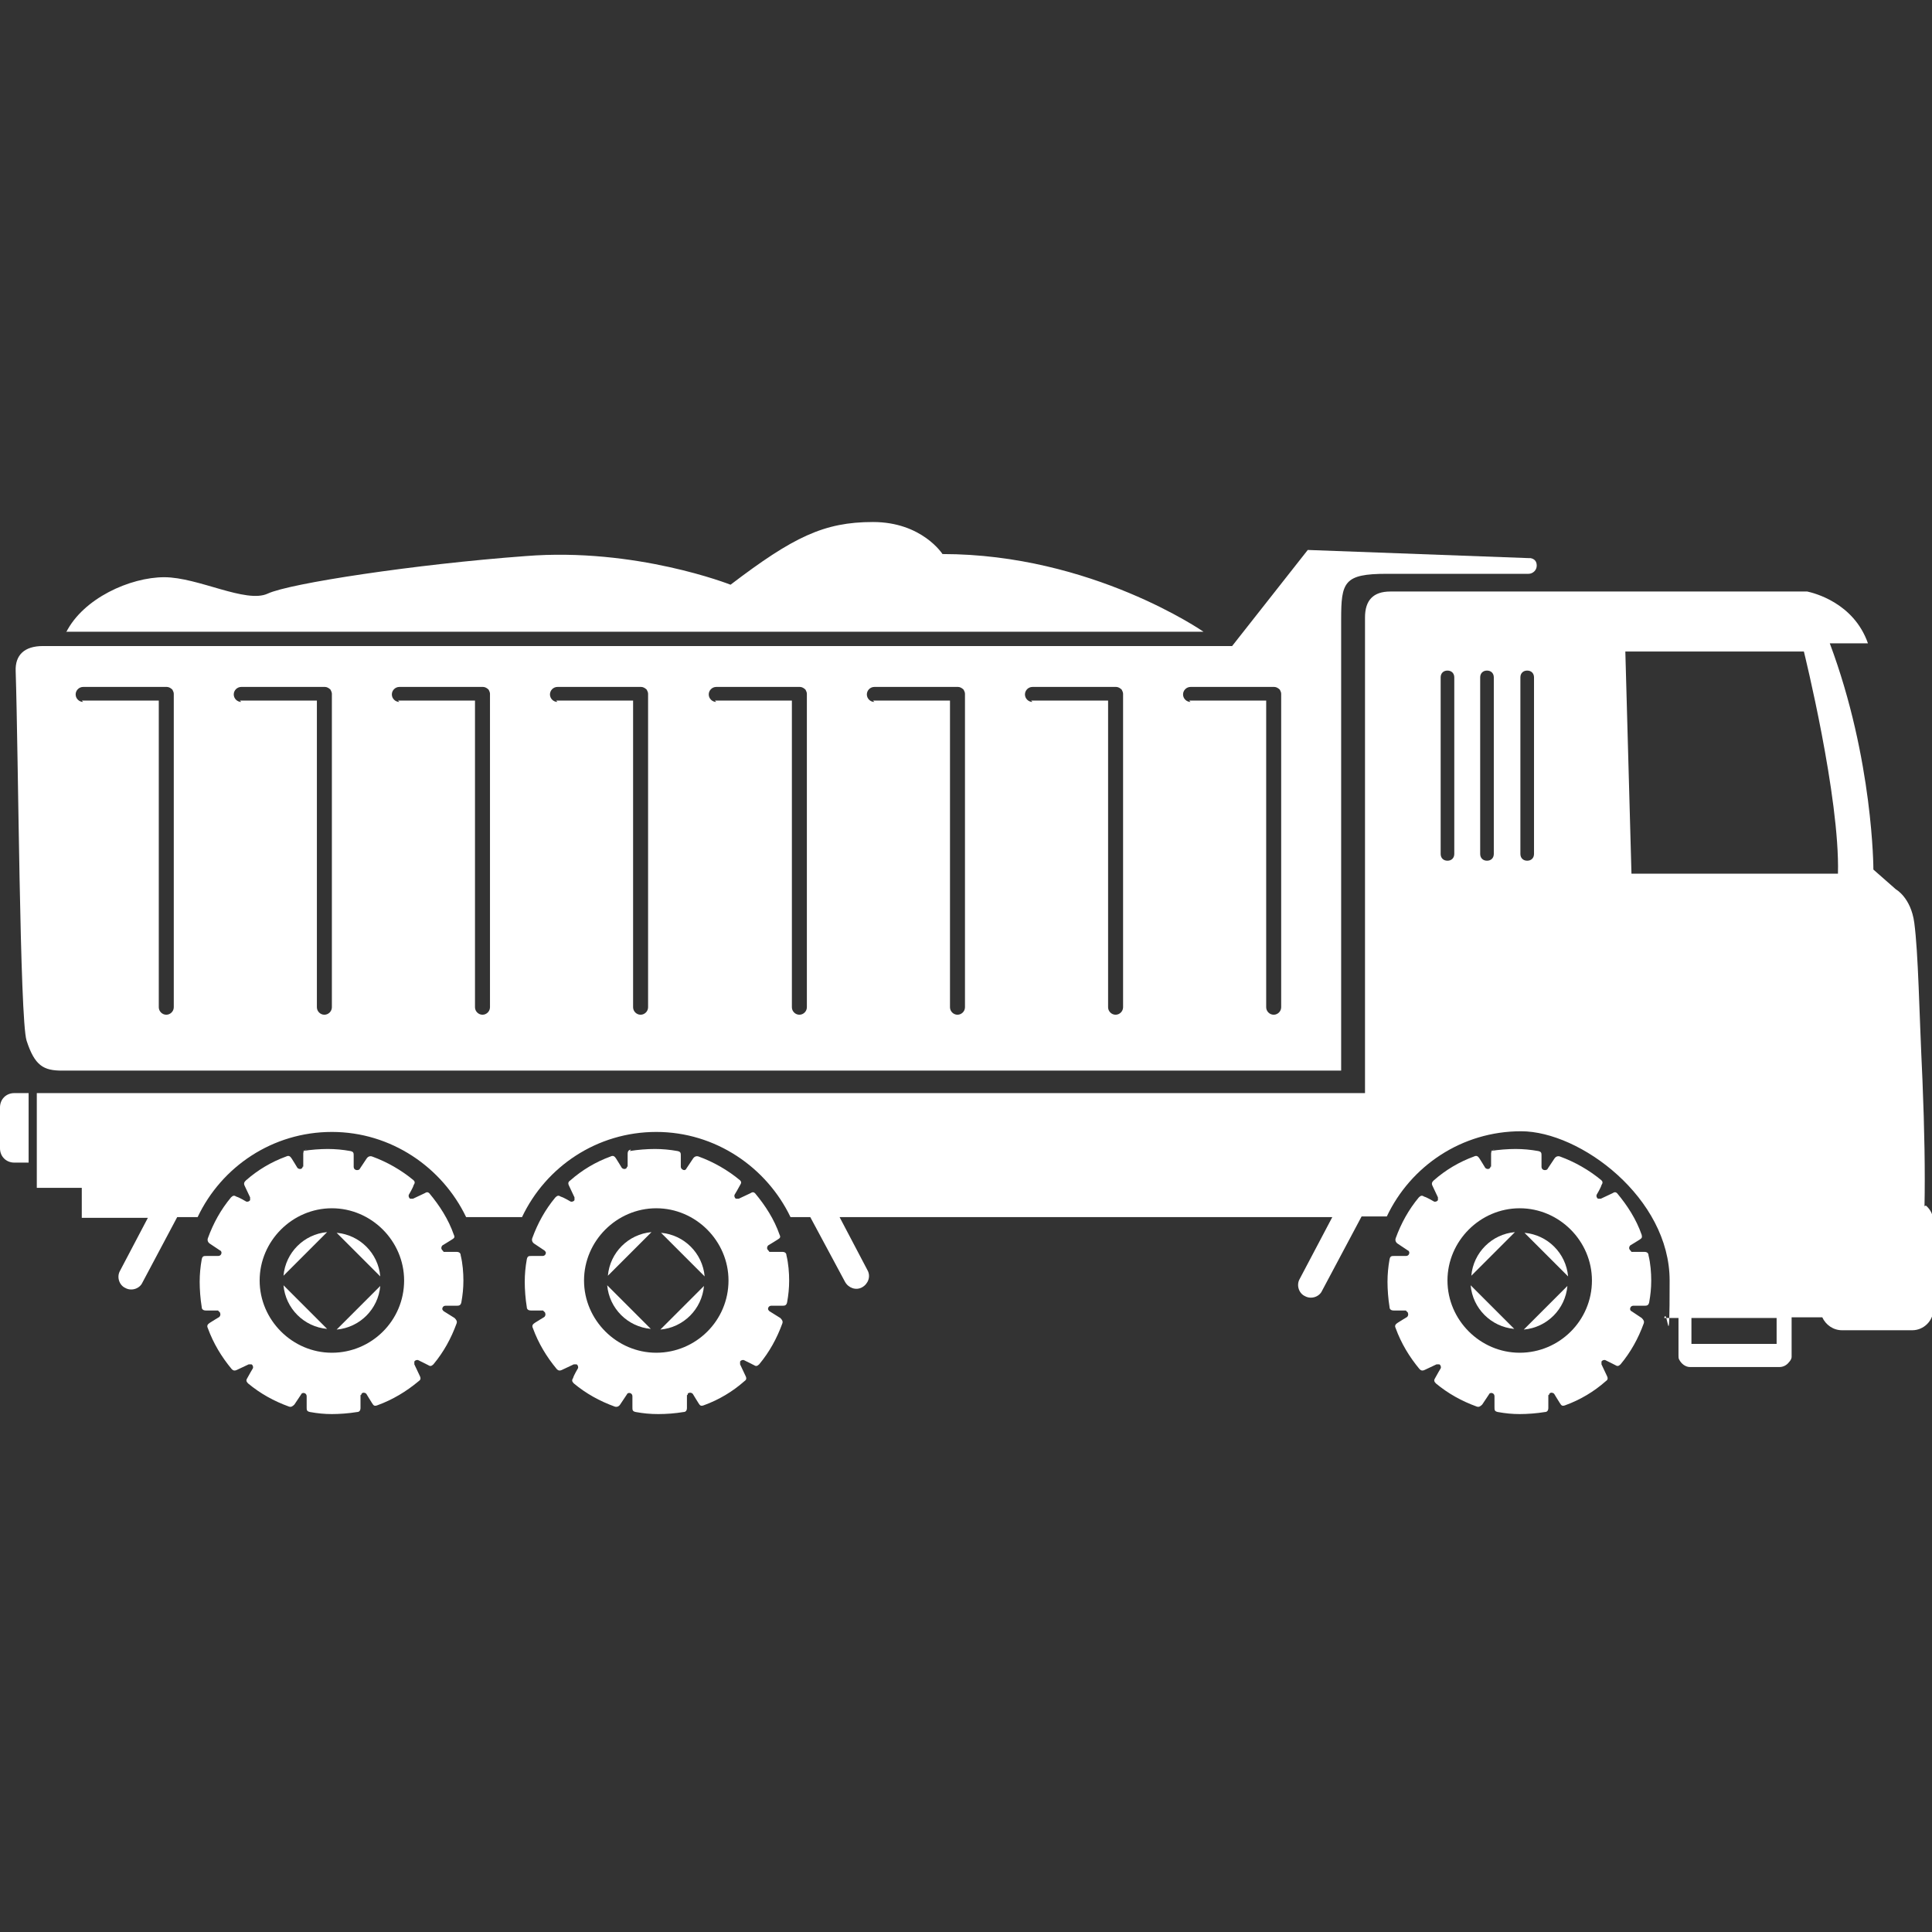
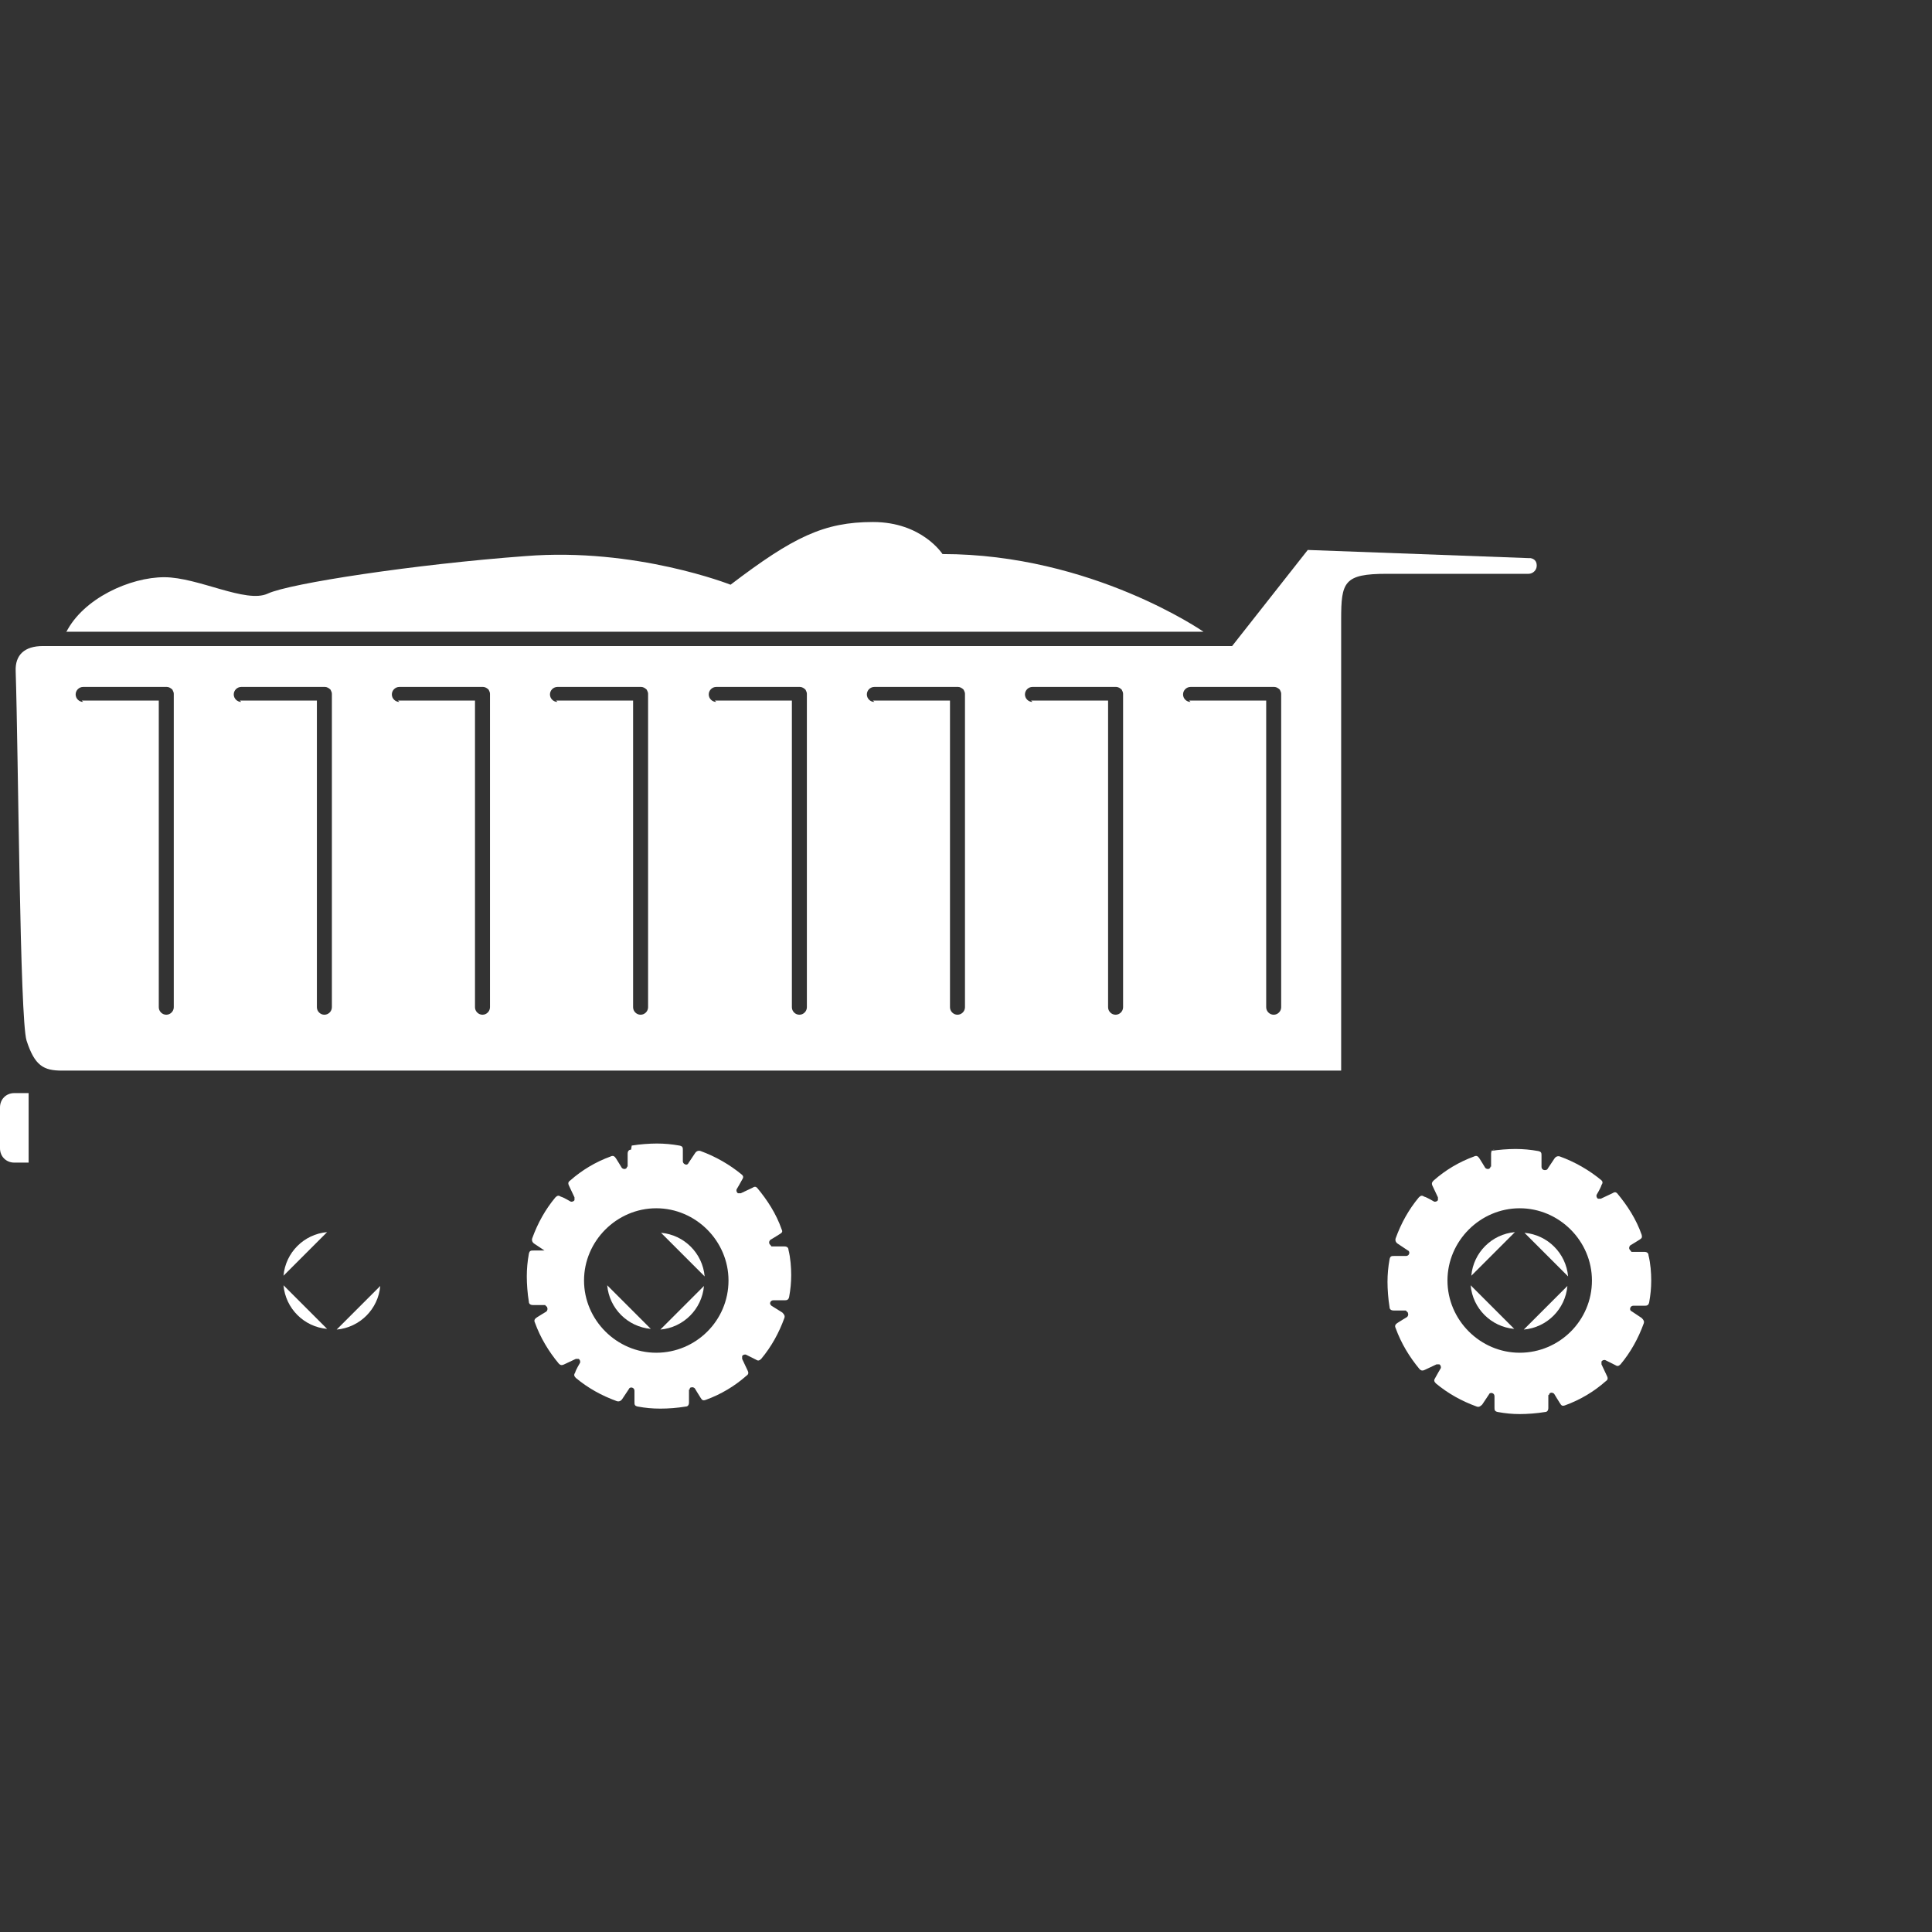
<svg xmlns="http://www.w3.org/2000/svg" id="rueckbau-erdbau" version="1.1" viewBox="0 0 283.5 283.5">
  <rect x="0" y="0" width="283.5" height="283.5" fill="#333333" stroke="none" />
  <defs>
    <style>
      .st0 {
        fill: #fff;
      }
    </style>
  </defs>
  <path class="st0" d="M230.1,187.3c-.3-3.4-3-6.1-6.4-6.4l6.4,6.4Z" />
  <path class="st0" d="M222.3,180.8c-3.4.3-6.1,3-6.4,6.4l6.4-6.4Z" />
  <path class="st0" d="M215.8,188.6c.3,3.4,3,6.1,6.4,6.4l-6.4-6.4Z" />
  <path class="st0" d="M223.6,195.1c3.4-.3,6.1-3,6.4-6.4l-6.4,6.4Z" />
  <path class="st0" d="M219.3,168.7c-.3,0-.5.2-.5.6v1.9h-.1c0,.1,0,.2-.2.3-.2.1-.5,0-.6-.2,0,0,0,0,0,0h0s-.6-1-.8-1.3c-.2-.3-.4-.5-.8-.3-2.2.8-4.2,2-5.9,3.5-.2.2-.4.4-.2.8l.8,1.7h0c0,.1,0,.3,0,.4-.1.2-.4.3-.6.2,0,0,0,0,0,0h0s-1-.6-1.4-.7c-.3-.2-.5-.2-.8.1-1.5,1.8-2.6,3.8-3.4,6-.1.3,0,.6.3.8l1.5,1h0c.1,0,.2.2.2.3,0,.3-.2.5-.5.5s0,0-.1,0h0s-1.2,0-1.6,0-.6,0-.7.5h0c-.2,1.1-.3,2.2-.3,3.3s.1,2.5.3,3.7h0c0,.3.2.5.6.5h1.8c.1.2.3.2.3.4.1.2,0,.5-.2.6,0,0,0,0,0,0h0s-1,.6-1.3.8c-.3.2-.5.4-.3.8h0c.8,2.2,2,4.2,3.5,6h0c.2.2.4.3.8.1l1.7-.8h0c.1,0,.3,0,.4,0,.2.1.3.4.2.6,0,0,0,0,0,0h0s-.6,1-.8,1.4c-.2.3-.2.5.1.8h0c1.8,1.5,3.8,2.6,6,3.4,0,0,0,0,0,0,.3.1.5,0,.8-.3l1-1.5c0-.1.2-.2.3-.2.3,0,.5.2.5.5,0,0,0,0,0,0h0s0,1.2,0,1.6,0,.6.5.7h0c1.1.2,2.1.3,3.2.3s2.5-.1,3.7-.3h0c.3,0,.5-.2.5-.6v-1.9h.1c0-.1.1-.3.2-.3.2-.1.5,0,.6.2,0,0,0,0,0,0h0s.6,1,.8,1.3c.2.3.3.5.8.3h0c2.2-.8,4.2-2,5.9-3.5h0c.3-.2.4-.4.2-.8l-.8-1.7h0c0-.1,0-.3,0-.4.1-.2.4-.3.6-.2,0,0,0,0,0,0h0s1,.5,1.4.7c.3.2.5.2.8-.1h0c1.5-1.8,2.6-3.8,3.4-6,0,0,0,0,0,0,.1-.3,0-.5-.3-.8l-1.5-1h0c-.1,0-.2-.2-.2-.3,0-.3.2-.5.5-.5,0,0,0,0,.1,0h0s1.2,0,1.5,0,.6,0,.7-.5h0c.2-1.1.3-2.1.3-3.2s-.1-2.5-.4-3.7c0-.3-.2-.5-.6-.5h-1.9c-.1-.2-.2-.2-.3-.4-.1-.2,0-.5.2-.6,0,0,0,0,0,0h0s1-.6,1.3-.8c.3-.2.4-.3.3-.7-.8-2.3-2.1-4.3-3.6-6.1-.2-.2-.4-.2-.7,0l-1.7.8h0c-.1,0-.3,0-.4,0-.2-.1-.3-.4-.2-.6,0,0,0,0,0,0h0s.6-1,.7-1.4c.2-.3.2-.5,0-.7-1.8-1.5-3.9-2.7-6.1-3.5-.3-.1-.6,0-.8.3l-1,1.5c0,.1-.2.2-.4.2-.3,0-.5-.2-.5-.5s0,0,0,0h0s0-1.2,0-1.6,0-.6-.5-.7c-1.1-.2-2.2-.3-3.3-.3s-2.5.1-3.7.3M233.6,187.9c0,5.9-4.8,10.6-10.6,10.6s-10.6-4.8-10.6-10.6,4.8-10.6,10.6-10.6,10.6,4.8,10.6,10.6" />
-   <path class="st0" d="M55.8,187.3c-.3-3.4-3-6.1-6.4-6.4l6.4,6.4Z" />
  <path class="st0" d="M48,180.8c-3.4.3-6.1,3-6.4,6.4l6.4-6.4Z" />
  <path class="st0" d="M41.6,188.6c.3,3.4,3,6.1,6.4,6.4l-6.4-6.4Z" />
  <path class="st0" d="M49.4,195.1c3.4-.3,6.1-3,6.4-6.4l-6.4,6.4Z" />
-   <path class="st0" d="M45,168.7c-.3,0-.5.2-.5.6v1.9h-.1c0,.1,0,.2-.2.3-.2.1-.5,0-.6-.2,0,0,0,0,0,0h0s-.6-1-.8-1.3c-.2-.3-.4-.5-.8-.3-2.2.8-4.2,2-5.9,3.5-.2.2-.4.4-.2.8l.8,1.7h0c0,.1,0,.3,0,.4-.1.2-.4.3-.6.2,0,0,0,0,0,0h0s-1-.6-1.4-.7c-.3-.2-.5-.2-.8.1-1.5,1.8-2.6,3.8-3.4,6-.1.3,0,.6.3.8l1.5,1h0c.1,0,.2.2.2.3,0,.3-.2.5-.5.5s0,0-.1,0h0s-1.2,0-1.6,0-.6,0-.7.5h0c-.2,1.1-.3,2.2-.3,3.3s.1,2.5.3,3.7h0c0,.3.2.5.6.5h1.8c.1.2.3.2.3.4.1.2,0,.5-.2.6,0,0,0,0,0,0h0s-1,.6-1.3.8c-.3.2-.5.4-.3.8h0c.8,2.2,2,4.2,3.5,6h0c.2.2.4.3.8.1l1.7-.8h0c.1,0,.3,0,.4,0,.2.1.3.4.2.6,0,0,0,0,0,0h0s-.6,1-.8,1.4c-.2.3-.2.5.1.8h0c1.8,1.5,3.8,2.6,6,3.4,0,0,0,0,0,0,.3.1.5,0,.8-.3l1-1.5c0-.1.2-.2.3-.2.3,0,.5.2.5.5,0,0,0,0,0,0h0s0,1.2,0,1.6,0,.6.5.7h0c1.1.2,2.1.3,3.2.3s2.5-.1,3.7-.3c0,0,0,0,0,0,.3,0,.5-.2.5-.6v-1.9h.1c0-.1.1-.3.2-.3.2-.1.5,0,.6.2,0,0,0,0,0,0h0s.6,1,.8,1.3c.2.3.3.5.8.3h0c2.2-.8,4.2-2,6-3.5h0c.3-.2.4-.4.2-.8l-.8-1.7h0c0-.1,0-.3,0-.4.1-.2.4-.3.6-.2,0,0,0,0,0,0h0s1,.5,1.4.7c.3.2.5.2.8-.1h0c1.5-1.8,2.6-3.8,3.4-6,0,0,0,0,0,0,.1-.3,0-.5-.3-.8l-1.6-1h0c0,0-.2-.2-.2-.3,0-.3.2-.5.5-.5,0,0,0,0,.1,0h0s1.2,0,1.5,0,.6,0,.7-.5h0c.2-1.1.3-2.1.3-3.2s-.1-2.5-.4-3.7c0-.3-.2-.5-.6-.5h-1.9c-.1-.2-.2-.2-.3-.4-.1-.2,0-.5.2-.6,0,0,0,0,0,0h0s1-.6,1.3-.8c.3-.2.5-.3.3-.7-.8-2.3-2.1-4.3-3.6-6.1-.2-.2-.4-.2-.7,0l-1.7.8h0c-.1,0-.3,0-.4,0-.2-.1-.3-.4-.2-.6,0,0,0,0,0,0h0s.6-1,.7-1.4c.2-.3.2-.5,0-.7-1.8-1.5-3.9-2.7-6.1-3.5-.3-.1-.6,0-.8.3l-1,1.5h0c0,.1-.2.2-.4.2-.3,0-.5-.2-.5-.5s0,0,0,0h0s0-1.2,0-1.6,0-.6-.5-.7c-1.1-.2-2.2-.3-3.3-.3s-2.5.1-3.7.3M59.3,187.9c0,5.9-4.8,10.6-10.6,10.6s-10.6-4.8-10.6-10.6,4.8-10.6,10.6-10.6,10.6,4.8,10.6,10.6" />
  <path class="st0" d="M103.4,187.3c-.3-3.4-3-6.1-6.4-6.4l6.4,6.4Z" />
-   <path class="st0" d="M95.6,180.8c-3.4.3-6.1,3-6.4,6.4l6.4-6.4Z" />
  <path class="st0" d="M89.1,188.6c.3,3.4,3,6.1,6.4,6.4l-6.4-6.4Z" />
  <path class="st0" d="M96.9,195.1c3.4-.3,6.1-3,6.4-6.4l-6.4,6.4Z" />
-   <path class="st0" d="M92.6,168.7c-.3,0-.5.2-.5.6v1.9h-.1c0,.1,0,.2-.2.3-.2.1-.5,0-.6-.2,0,0,0,0,0,0h0s-.6-1-.8-1.3c-.2-.3-.4-.5-.8-.3-2.2.8-4.2,2-5.9,3.5-.3.2-.4.4-.2.8l.8,1.7h0c0,.1,0,.3,0,.4-.1.2-.4.3-.6.2,0,0,0,0,0,0h0s-1-.6-1.4-.7c-.3-.2-.5-.2-.8.1-1.5,1.8-2.6,3.8-3.4,6-.1.3,0,.6.3.8l1.5,1h0c0,0,.2.2.2.3,0,.3-.2.5-.5.5s0,0,0,0h0s-1.2,0-1.6,0-.6,0-.7.5h0c-.2,1.1-.3,2.2-.3,3.3s.1,2.5.3,3.7h0c0,.3.2.5.6.5h1.8c.1.2.3.2.3.4.1.2,0,.5-.2.6,0,0,0,0,0,0h0s-1,.6-1.3.8c-.3.2-.5.4-.3.8h0c.8,2.2,2,4.2,3.5,6h0c.2.2.4.3.8.1l1.7-.8h0c.1,0,.3,0,.4,0,.2.1.3.4.2.6,0,0,0,0,0,0h0s-.6,1-.7,1.4c-.2.3-.2.5.1.8h0c1.8,1.5,3.8,2.6,6,3.4,0,0,0,0,0,0,.3.1.6,0,.8-.3l1-1.5c0-.1.2-.2.3-.2.3,0,.5.2.5.5,0,0,0,0,0,0h0s0,1.2,0,1.6,0,.6.5.7h0c1.1.2,2.1.3,3.3.3s2.5-.1,3.7-.3c0,0,0,0,0,0,.3,0,.5-.2.5-.6v-1.9h.1c0-.1,0-.3.2-.3.2-.1.5,0,.6.2,0,0,0,0,0,0h0s.6,1,.8,1.3c.2.3.3.5.8.3h0c2.2-.8,4.2-2,5.9-3.5h0c.3-.2.4-.4.2-.8l-.8-1.7h0c0-.1,0-.3,0-.4.1-.2.4-.3.6-.2,0,0,0,0,0,0h0s1,.5,1.4.7c.3.2.5.2.8-.1h0c1.5-1.8,2.6-3.8,3.4-6,0,0,0,0,0,0,.1-.3,0-.5-.3-.8l-1.6-1h0c0,0-.2-.2-.2-.3,0-.3.2-.5.5-.5,0,0,0,0,.1,0h0s1.2,0,1.5,0,.6,0,.7-.5h0c.2-1.1.3-2.1.3-3.2s-.1-2.5-.4-3.7c0-.3-.2-.5-.6-.5h-1.9c-.1-.2-.2-.2-.3-.4-.1-.2,0-.5.2-.6,0,0,0,0,0,0h0s1-.6,1.3-.8c.3-.2.5-.3.3-.7-.8-2.3-2.1-4.3-3.6-6.1-.2-.2-.4-.2-.7,0l-1.7.8h0c-.1,0-.3,0-.4,0-.2-.1-.3-.4-.2-.6,0,0,0,0,0,0h0s.6-1,.8-1.4c.2-.3.2-.5,0-.7-1.8-1.5-3.9-2.7-6.1-3.5-.3-.1-.6,0-.8.3l-1,1.5h0c0,.1-.2.2-.3.2-.2,0-.5-.2-.5-.5s0,0,0,0h0s0-1.2,0-1.6,0-.6-.5-.7c-1.1-.2-2.2-.3-3.3-.3s-2.5.1-3.7.3M106.9,187.9c0,5.9-4.8,10.6-10.6,10.6s-10.6-4.8-10.6-10.6,4.8-10.6,10.6-10.6,10.6,4.8,10.6,10.6" />
+   <path class="st0" d="M92.6,168.7c-.3,0-.5.2-.5.6v1.9h-.1c0,.1,0,.2-.2.3-.2.1-.5,0-.6-.2,0,0,0,0,0,0h0s-.6-1-.8-1.3c-.2-.3-.4-.5-.8-.3-2.2.8-4.2,2-5.9,3.5-.3.2-.4.4-.2.8l.8,1.7h0c0,.1,0,.3,0,.4-.1.2-.4.3-.6.2,0,0,0,0,0,0h0s-1-.6-1.4-.7c-.3-.2-.5-.2-.8.1-1.5,1.8-2.6,3.8-3.4,6-.1.3,0,.6.3.8l1.5,1h0s0,0,0,0h0s-1.2,0-1.6,0-.6,0-.7.5h0c-.2,1.1-.3,2.2-.3,3.3s.1,2.5.3,3.7h0c0,.3.2.5.6.5h1.8c.1.2.3.2.3.4.1.2,0,.5-.2.6,0,0,0,0,0,0h0s-1,.6-1.3.8c-.3.2-.5.4-.3.8h0c.8,2.2,2,4.2,3.5,6h0c.2.2.4.3.8.1l1.7-.8h0c.1,0,.3,0,.4,0,.2.1.3.4.2.6,0,0,0,0,0,0h0s-.6,1-.7,1.4c-.2.3-.2.5.1.8h0c1.8,1.5,3.8,2.6,6,3.4,0,0,0,0,0,0,.3.1.6,0,.8-.3l1-1.5c0-.1.2-.2.3-.2.3,0,.5.2.5.5,0,0,0,0,0,0h0s0,1.2,0,1.6,0,.6.5.7h0c1.1.2,2.1.3,3.3.3s2.5-.1,3.7-.3c0,0,0,0,0,0,.3,0,.5-.2.5-.6v-1.9h.1c0-.1,0-.3.2-.3.2-.1.5,0,.6.2,0,0,0,0,0,0h0s.6,1,.8,1.3c.2.3.3.5.8.3h0c2.2-.8,4.2-2,5.9-3.5h0c.3-.2.4-.4.2-.8l-.8-1.7h0c0-.1,0-.3,0-.4.1-.2.4-.3.6-.2,0,0,0,0,0,0h0s1,.5,1.4.7c.3.2.5.2.8-.1h0c1.5-1.8,2.6-3.8,3.4-6,0,0,0,0,0,0,.1-.3,0-.5-.3-.8l-1.6-1h0c0,0-.2-.2-.2-.3,0-.3.2-.5.5-.5,0,0,0,0,.1,0h0s1.2,0,1.5,0,.6,0,.7-.5h0c.2-1.1.3-2.1.3-3.2s-.1-2.5-.4-3.7c0-.3-.2-.5-.6-.5h-1.9c-.1-.2-.2-.2-.3-.4-.1-.2,0-.5.2-.6,0,0,0,0,0,0h0s1-.6,1.3-.8c.3-.2.5-.3.3-.7-.8-2.3-2.1-4.3-3.6-6.1-.2-.2-.4-.2-.7,0l-1.7.8h0c-.1,0-.3,0-.4,0-.2-.1-.3-.4-.2-.6,0,0,0,0,0,0h0s.6-1,.8-1.4c.2-.3.2-.5,0-.7-1.8-1.5-3.9-2.7-6.1-3.5-.3-.1-.6,0-.8.3l-1,1.5h0c0,.1-.2.2-.3.2-.2,0-.5-.2-.5-.5s0,0,0,0h0s0-1.2,0-1.6,0-.6-.5-.7c-1.1-.2-2.2-.3-3.3-.3s-2.5.1-3.7.3M106.9,187.9c0,5.9-4.8,10.6-10.6,10.6s-10.6-4.8-10.6-10.6,4.8-10.6,10.6-10.6,10.6,4.8,10.6,10.6" />
  <path class="st0" d="M6.3,94.8c-2.7,0-4.1,1.3-4,3.7.4,12.2.6,51.1,1.6,54.2,1.2,3.7,2.5,4.4,5.2,4.4h187.7v-66.2c0-5.5.4-6.7,6.7-6.7h20.6c0,0,.1,0,.2,0,.6,0,1.2-.5,1.2-1.2s-.4-1-.9-1.1h0s-.2,0-.2,0c0,0,0,0,0,0s0,0,0,0l-32.5-1.2-11.1,14.1H6.3ZM174.7,103c-.6,0-1.1-.5-1.1-1.1s.5-1.1,1.1-1.1h12.3c.3,0,.6.2.8.4.1.2.2.4.2.6v46c0,.6-.5,1.1-1.1,1.1s-1.1-.5-1.1-1.1v-45h-11.3ZM151.5,103c-.6,0-1.1-.5-1.1-1.1s.5-1.1,1.1-1.1h12.3c.3,0,.6.2.8.4.1.2.2.4.2.6v46c0,.6-.5,1.1-1.1,1.1s-1.1-.5-1.1-1.1v-45h-11.3ZM128.3,103c-.6,0-1.1-.5-1.1-1.1s.5-1.1,1.1-1.1h12.3c.3,0,.6.2.8.4.1.2.2.4.2.6v46c0,.6-.5,1.1-1.1,1.1s-1.1-.5-1.1-1.1v-45h-11.3ZM105.1,103c-.6,0-1.1-.5-1.1-1.1s.5-1.1,1.1-1.1h12.3c.3,0,.6.2.8.4.1.2.2.4.2.6v46c0,.6-.5,1.1-1.1,1.1s-1.1-.5-1.1-1.1v-45h-11.3ZM81.8,103c-.6,0-1.1-.5-1.1-1.1s.5-1.1,1.1-1.1h12.3c.3,0,.6.2.8.4.1.2.2.4.2.6v46c0,.6-.5,1.1-1.1,1.1s-1.1-.5-1.1-1.1v-45h-11.3ZM58.6,103c-.6,0-1.1-.5-1.1-1.1s.5-1.1,1.1-1.1h12.3c.3,0,.6.2.8.4.1.2.2.4.2.6v46c0,.6-.5,1.1-1.1,1.1s-1.1-.5-1.1-1.1v-45h-11.3ZM35.4,103c-.6,0-1.1-.5-1.1-1.1s.5-1.1,1.1-1.1h12.3c.3,0,.6.2.8.4.1.2.2.4.2.6v46c0,.6-.5,1.1-1.1,1.1s-1.1-.5-1.1-1.1v-45h-11.3ZM12.2,103c-.6,0-1.1-.5-1.1-1.1s.5-1.1,1.1-1.1h12.3c.3,0,.6.2.8.4.1.2.2.4.2.6v46c0,.6-.5,1.1-1.1,1.1s-1.1-.5-1.1-1.1v-45h-11.3Z" />
  <path class="st0" d="M9.8,92.7h166.8s-16.4-11.4-38.3-11.4c0,0-3-4.7-10.2-4.7s-11.7,2.2-20.9,9.2c0,0-13.9-5.5-30.1-4.2-16.2,1.2-34.6,4-37.8,5.5-3.2,1.5-10.2-2.4-15.2-2.4s-11.9,3.1-14.4,8.1" />
  <g>
    <path class="st0" d="M0,162.5v6c0,1.2.9,2.1,2.1,2.1h2.1v-10.2h-2.1c-1.2,0-2.1.9-2.1,2.1Z" />
-     <path class="st0" d="M282.4,177c.1-5,0-11.2-.3-18.5-.5-10.5-.6-18.5-1.2-23.1-.5-3.7-2.7-4.9-2.7-4.9l-3.3-2.9s0-16.1-6.4-33.2h5.6c-2.1-6-8-7.4-8.9-7.6,0,0,0,0,0,0,0,0-58.7,0-61.2,0s-3.7,1.3-3.7,3.8v69.8H12s-6.6,0-6.6,0v13.9h6.6v4.4h9.7l-4.1,7.8c-.5.9-.1,2.1.8,2.5.9.5,2.1.1,2.5-.8l5.1-9.6h3c3.5-7.4,11-12.5,19.7-12.5s16.2,5.2,19.7,12.5h8.2c3.5-7.4,11-12.5,19.7-12.5s16.2,5.2,19.7,12.5h2.9l5.1,9.5c.5.9,1.6,1.3,2.5.8.9-.5,1.3-1.6.8-2.5l-4.1-7.8h72.3l-4.8,9.1c-.5.9-.1,2.1.8,2.5.9.5,2.1.1,2.5-.8l5.8-10.9h3.7c3.5-7.4,11-12.5,19.7-12.5s21.8,9.8,21.8,21.9-.3,3.7-.8,5.5h2.1v5.5s0,0,0,0,0,0,0,0h0c0,.3,0,.4.1.6.3.6.9,1.1,1.6,1.1h13.1c.6,0,1.1-.3,1.4-.7.2-.2.4-.5.4-.8v-5.8h4.5c.5,1.1,1.6,1.9,2.9,1.9h10.3c1.7,0,3.1-1.4,3.1-3.1v-12.8c0-1-.4-1.8-1.1-2.4ZM213.4,125.3c0,.6-.4,1-1,1s-1-.4-1-1v-25.9c0-.6.4-1,1-1s1,.4,1,1v25.9ZM219.2,125.3c0,.6-.4,1-1,1s-1-.4-1-1v-25.9c0-.6.4-1,1-1s1,.4,1,1v25.9ZM225.1,125.3c0,.6-.4,1-1,1s-1-.4-1-1v-25.9c0-.6.4-1,1-1s1,.4,1,1v25.9ZM260.7,197.2h-12.5v-3.8h12.5v3.8ZM269.7,128.2h-30.3l-.9-32.6h26.2s5.3,21.4,5,32.6Z" />
  </g>
</svg>